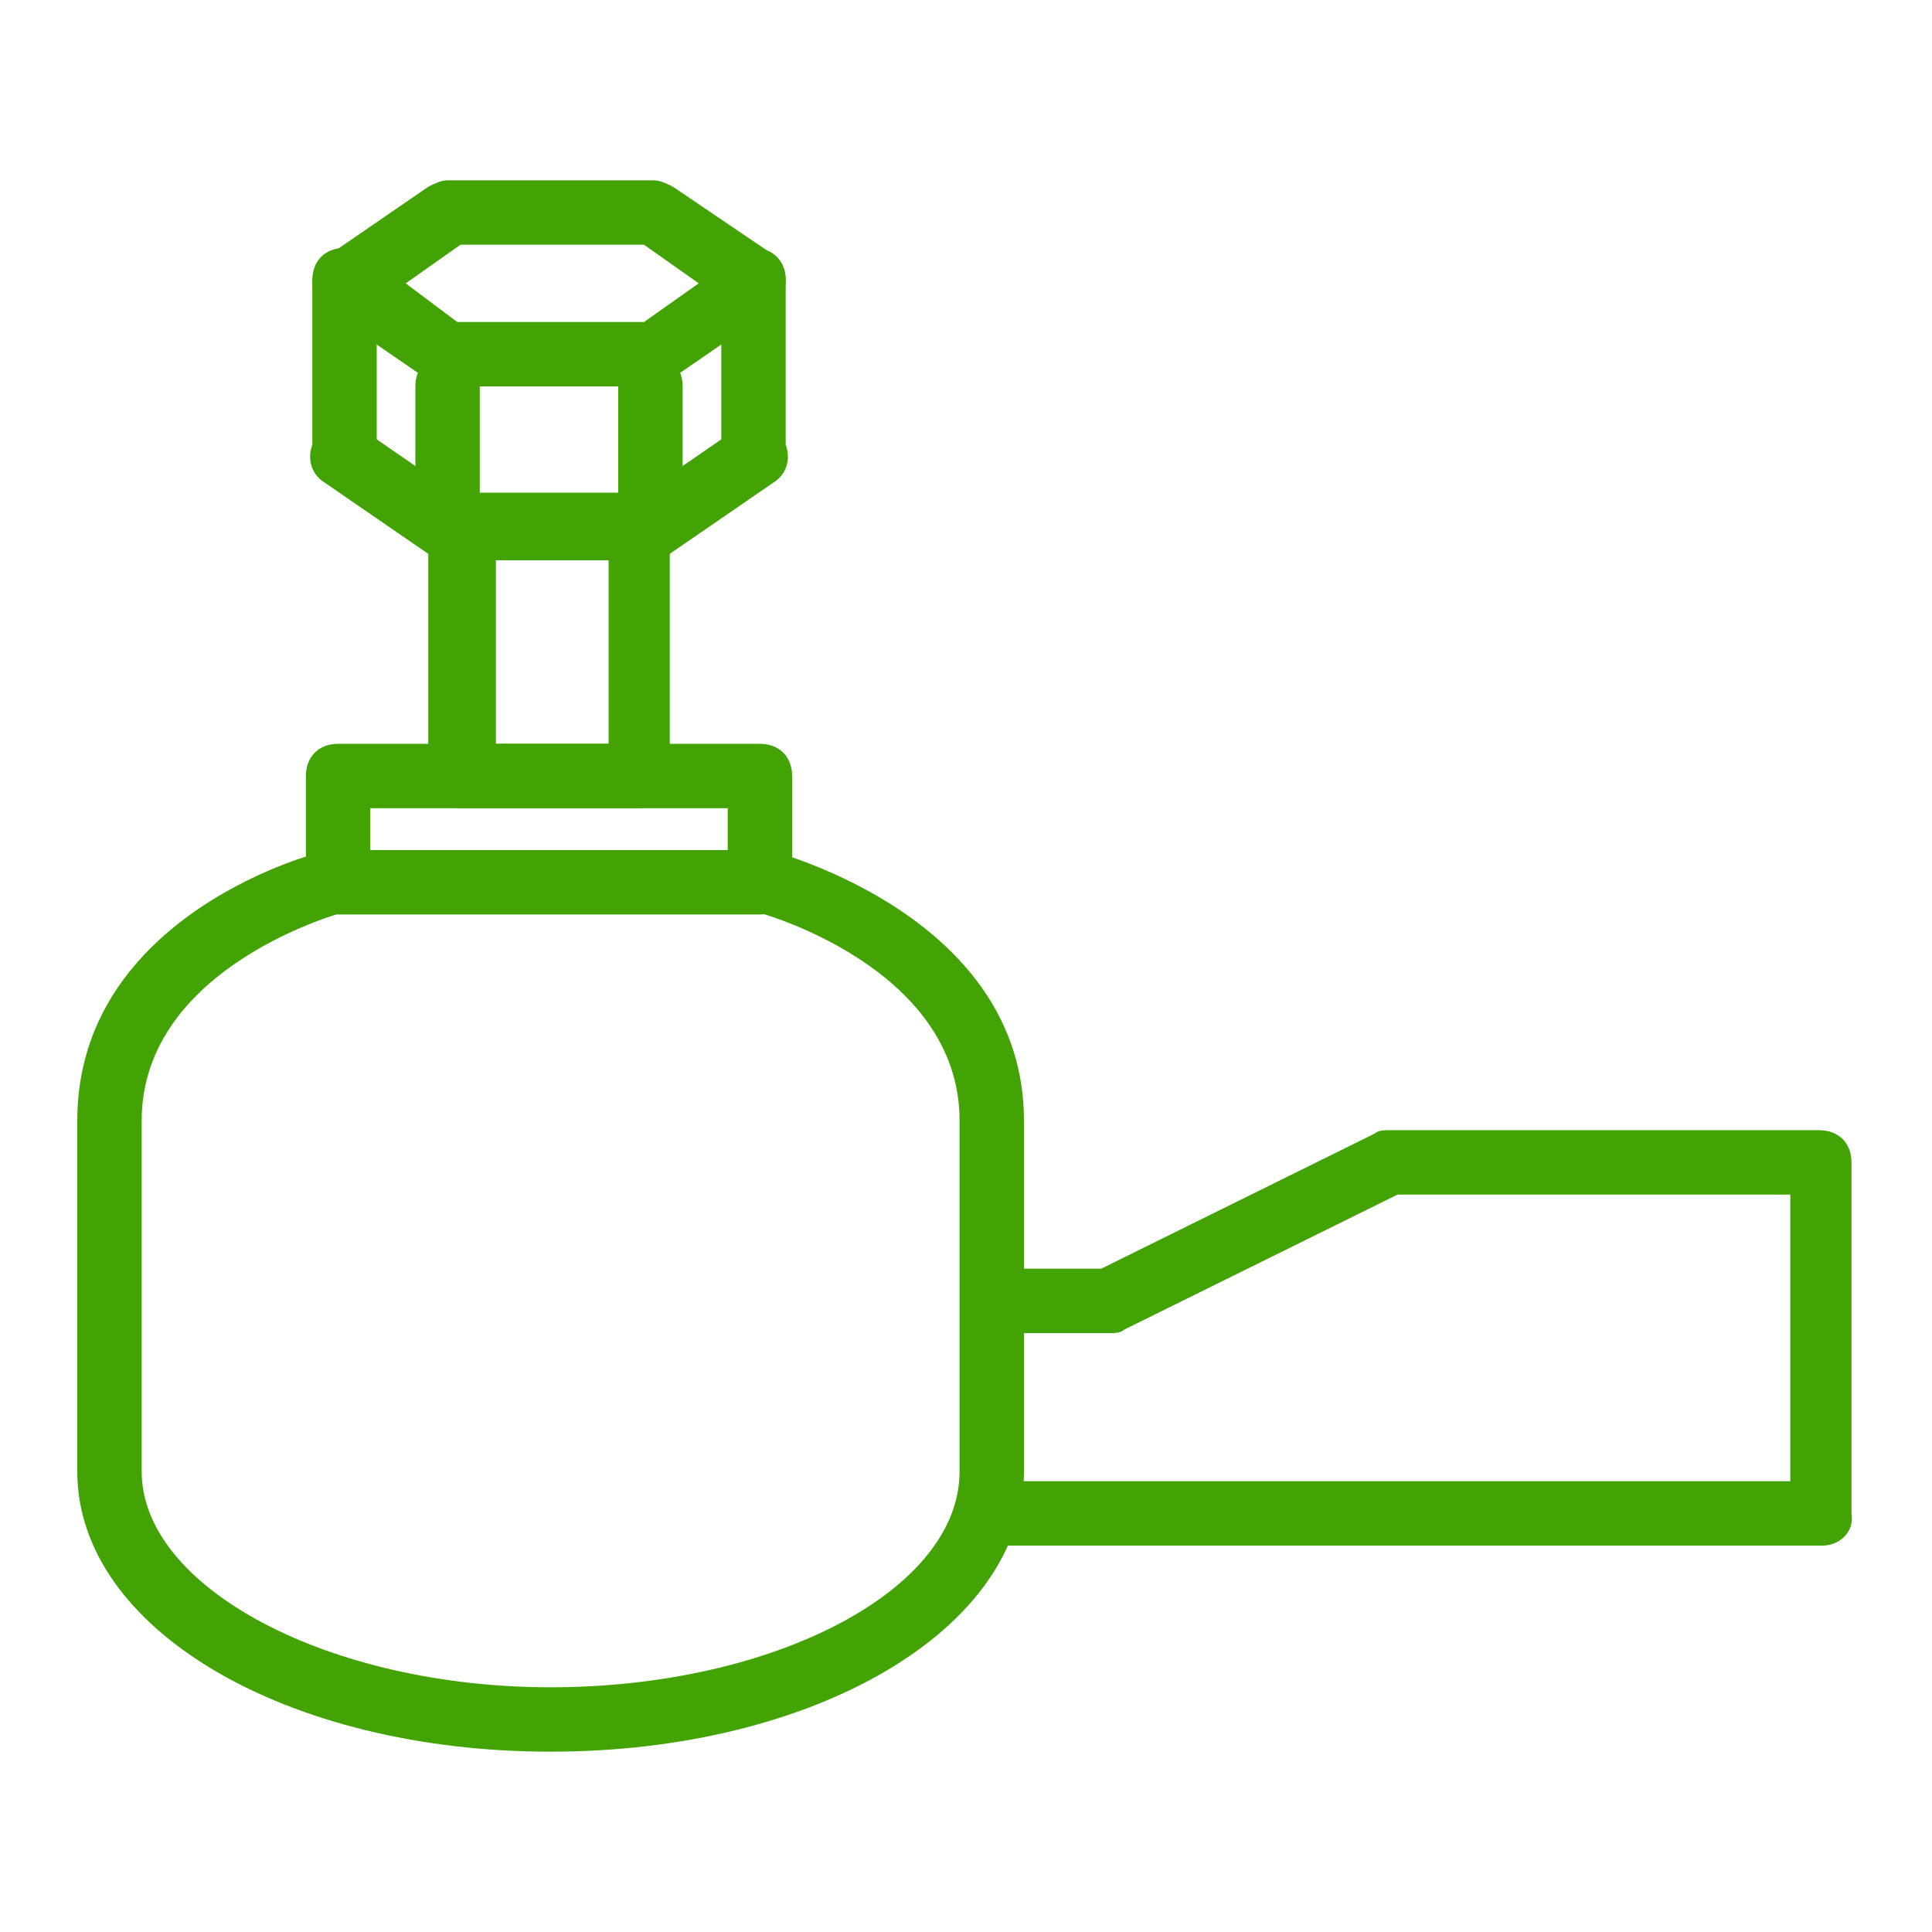
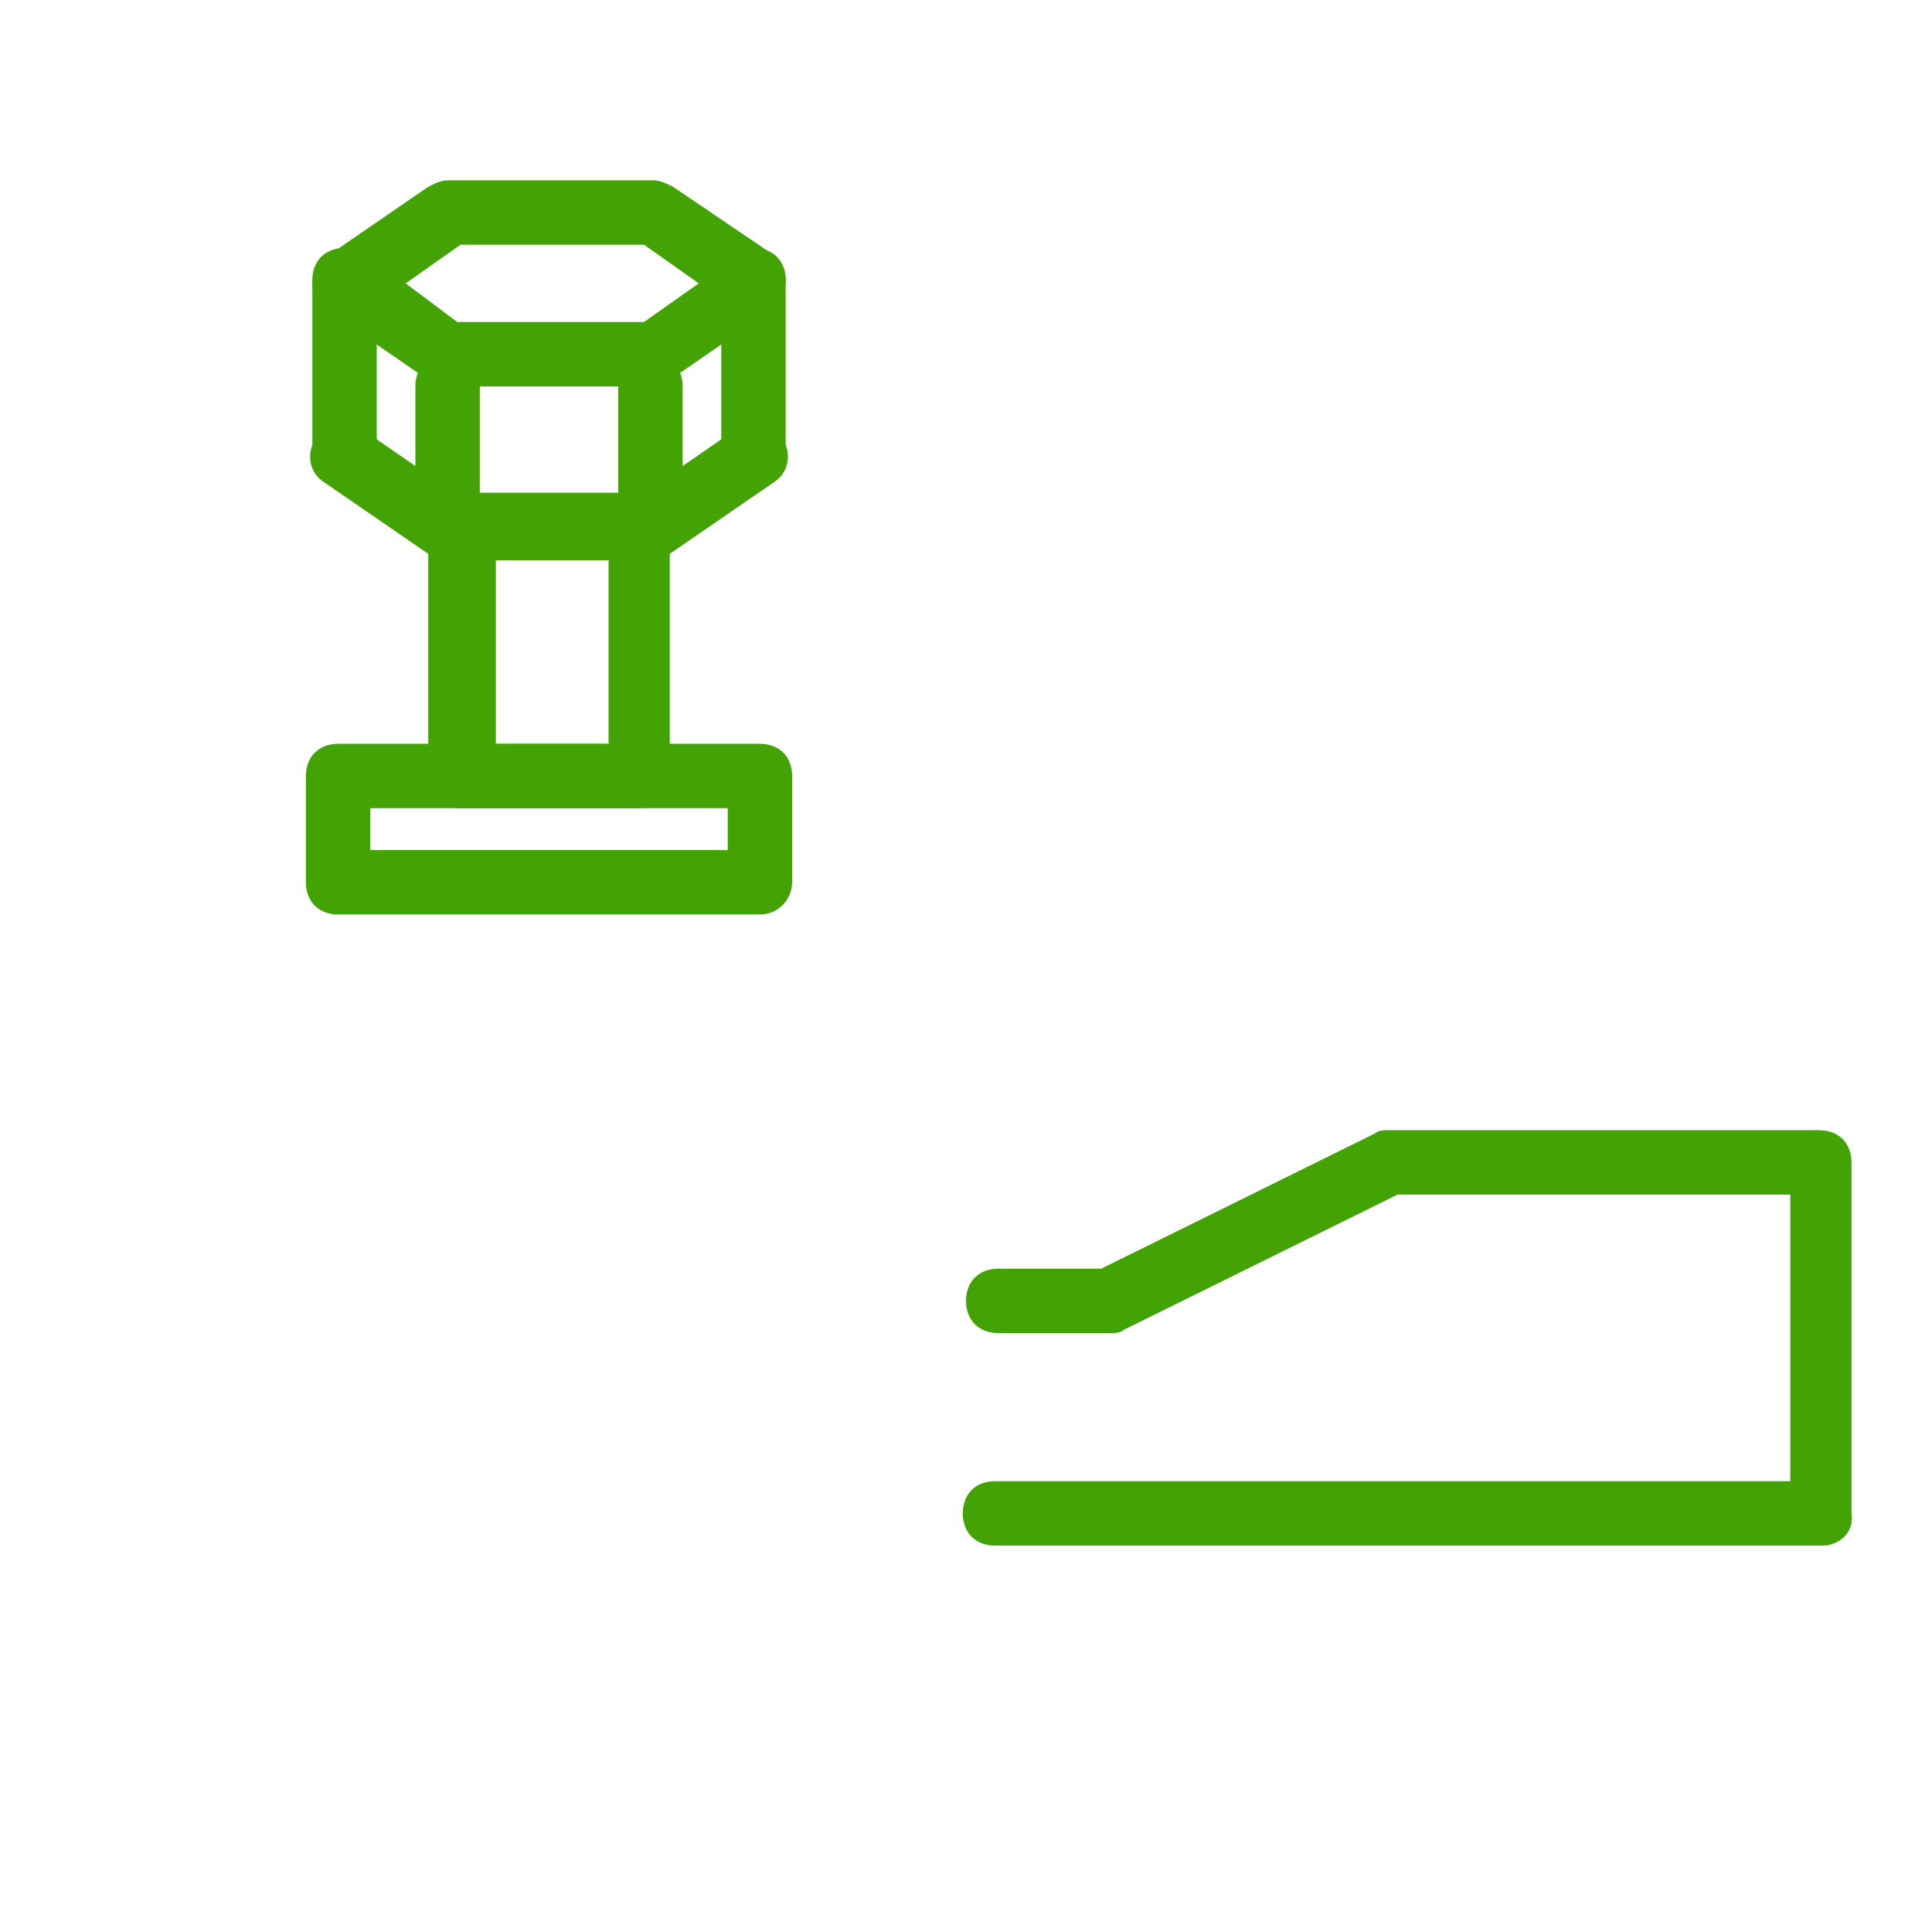
<svg xmlns="http://www.w3.org/2000/svg" id="Слой_1" x="0px" y="0px" viewBox="0 0 60 60" style="enable-background:new 0 0 60 60;" xml:space="preserve">
  <style type="text/css"> .st0{fill:#43A304;} </style>
  <g>
    <g>
-       <path class="st0" d="M17.1,54.4c-8.2,0-14.7-3.8-14.7-8.7V34.8c0-6.4,7.5-8.4,7.9-8.4c0.5-0.1,1.1,0.2,1.2,0.7 c0.1,0.5-0.2,1.1-0.7,1.2c-0.1,0-6.4,1.7-6.4,6.5v10.9c0,3.6,5.8,6.7,12.7,6.7s12.7-3,12.7-6.7V34.8c0-4.8-6.3-6.5-6.4-6.5 c-0.5-0.1-0.9-0.7-0.7-1.2c0.1-0.5,0.7-0.9,1.2-0.7c0.3,0.1,7.9,2.1,7.9,8.4v10.9C31.8,50.6,25.3,54.4,17.1,54.4z" />
-     </g>
+       </g>
    <g>
      <path class="st0" d="M19.8,25.1h-5.5c-0.6,0-1-0.4-1-1v-7.7c0-0.6,0.4-1,1-1h5.5c0.6,0,1,0.4,1,1v7.7 C20.8,24.6,20.4,25.1,19.8,25.1z M15.4,23.1h3.5v-5.7h-3.5V23.1z" />
    </g>
    <g>
      <g>
        <g>
          <path class="st0" d="M20.3,12h-6.4c-0.2,0-0.4-0.1-0.6-0.2l-3.2-2.2C9.9,9.4,9.7,9.1,9.7,8.8s0.2-0.6,0.4-0.8l3.2-2.2 c0.2-0.1,0.4-0.2,0.6-0.2h6.4c0.2,0,0.4,0.1,0.6,0.2L24,7.9c0.3,0.2,0.4,0.5,0.4,0.8S24.3,9.4,24,9.6l-3.2,2.2 C20.7,11.9,20.5,12,20.3,12z M14.2,10H20l1.7-1.2L20,7.6h-5.7l-1.7,1.2L14.2,10z" />
        </g>
        <g>
          <path class="st0" d="M20.3,17.4h-6.4c-0.2,0-0.4-0.1-0.6-0.2l-3.2-2.2c-0.5-0.3-0.6-0.9-0.3-1.4c0.3-0.5,0.9-0.6,1.4-0.3l2.9,2 H20l2.9-2c0.5-0.3,1.1-0.2,1.4,0.3c0.3,0.5,0.2,1.1-0.3,1.4l-3.2,2.2C20.7,17.4,20.5,17.4,20.3,17.4z" />
        </g>
        <g>
          <path class="st0" d="M10.7,14.7c-0.6,0-1-0.4-1-1v-5c0-0.6,0.4-1,1-1s1,0.4,1,1v5C11.7,14.3,11.3,14.7,10.7,14.7z" />
        </g>
        <g>
          <path class="st0" d="M23.4,14.7c-0.6,0-1-0.4-1-1v-5c0-0.6,0.4-1,1-1s1,0.4,1,1v5C24.4,14.3,24,14.7,23.4,14.7z" />
        </g>
      </g>
      <g>
        <path class="st0" d="M20.2,16.9c-0.6,0-1-0.4-1-1v-3.9c0-0.6,0.4-1,1-1s1,0.4,1,1v3.9C21.2,16.5,20.8,16.9,20.2,16.9z" />
      </g>
      <g>
        <path class="st0" d="M13.9,16.9c-0.6,0-1-0.4-1-1v-3.9c0-0.6,0.4-1,1-1s1,0.4,1,1v3.9C14.9,16.5,14.5,16.9,13.9,16.9z" />
      </g>
    </g>
    <g>
      <path class="st0" d="M23.6,28.4H10.5c-0.6,0-1-0.4-1-1v-3.3c0-0.6,0.4-1,1-1h13.1c0.6,0,1,0.4,1,1v3.3 C24.6,27.9,24.2,28.4,23.6,28.4z M11.5,26.4h11.1v-1.3H11.5V26.4z" />
    </g>
    <g>
      <path class="st0" d="M56.6,48H30.9c-0.6,0-1-0.4-1-1s0.4-1,1-1h24.7v-8.9H43.4l-8.5,4.2c-0.1,0.1-0.3,0.1-0.4,0.1h-3.5 c-0.6,0-1-0.4-1-1s0.4-1,1-1h3.2l8.5-4.2c0.1-0.1,0.3-0.1,0.4-0.1h13.4c0.6,0,1,0.4,1,1V47C57.6,47.6,57.1,48,56.6,48z" />
    </g>
  </g>
</svg>